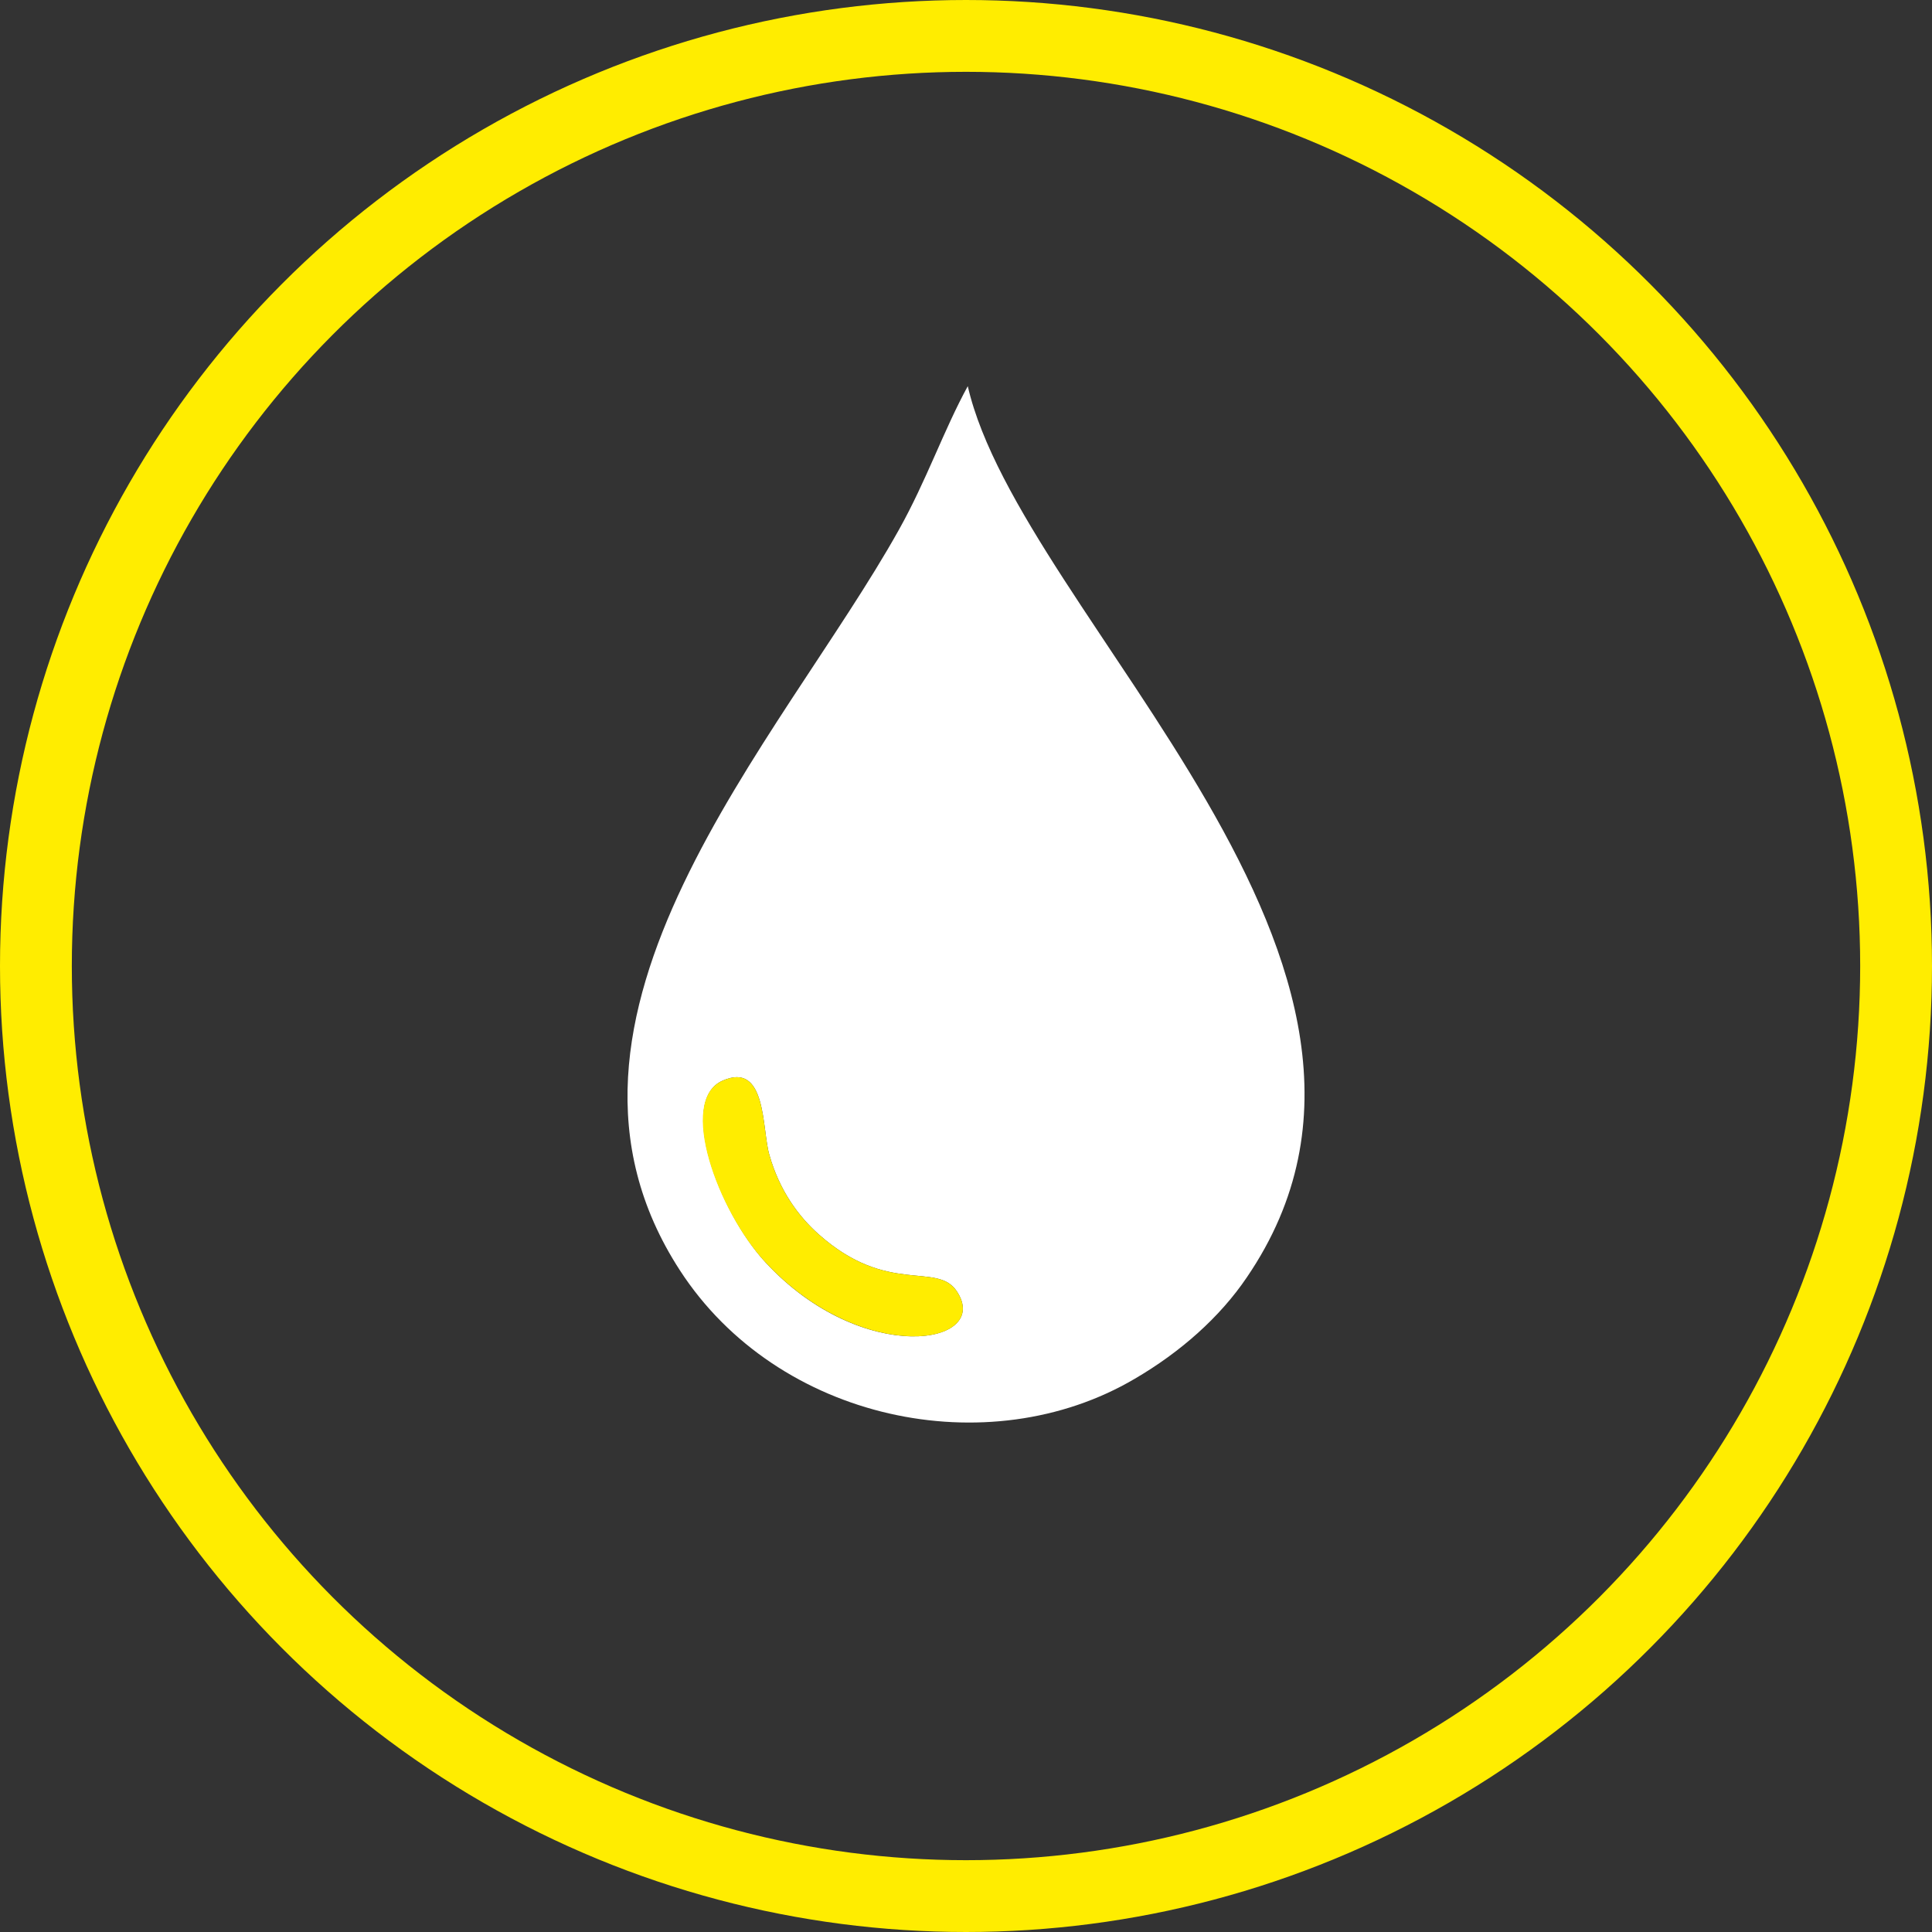
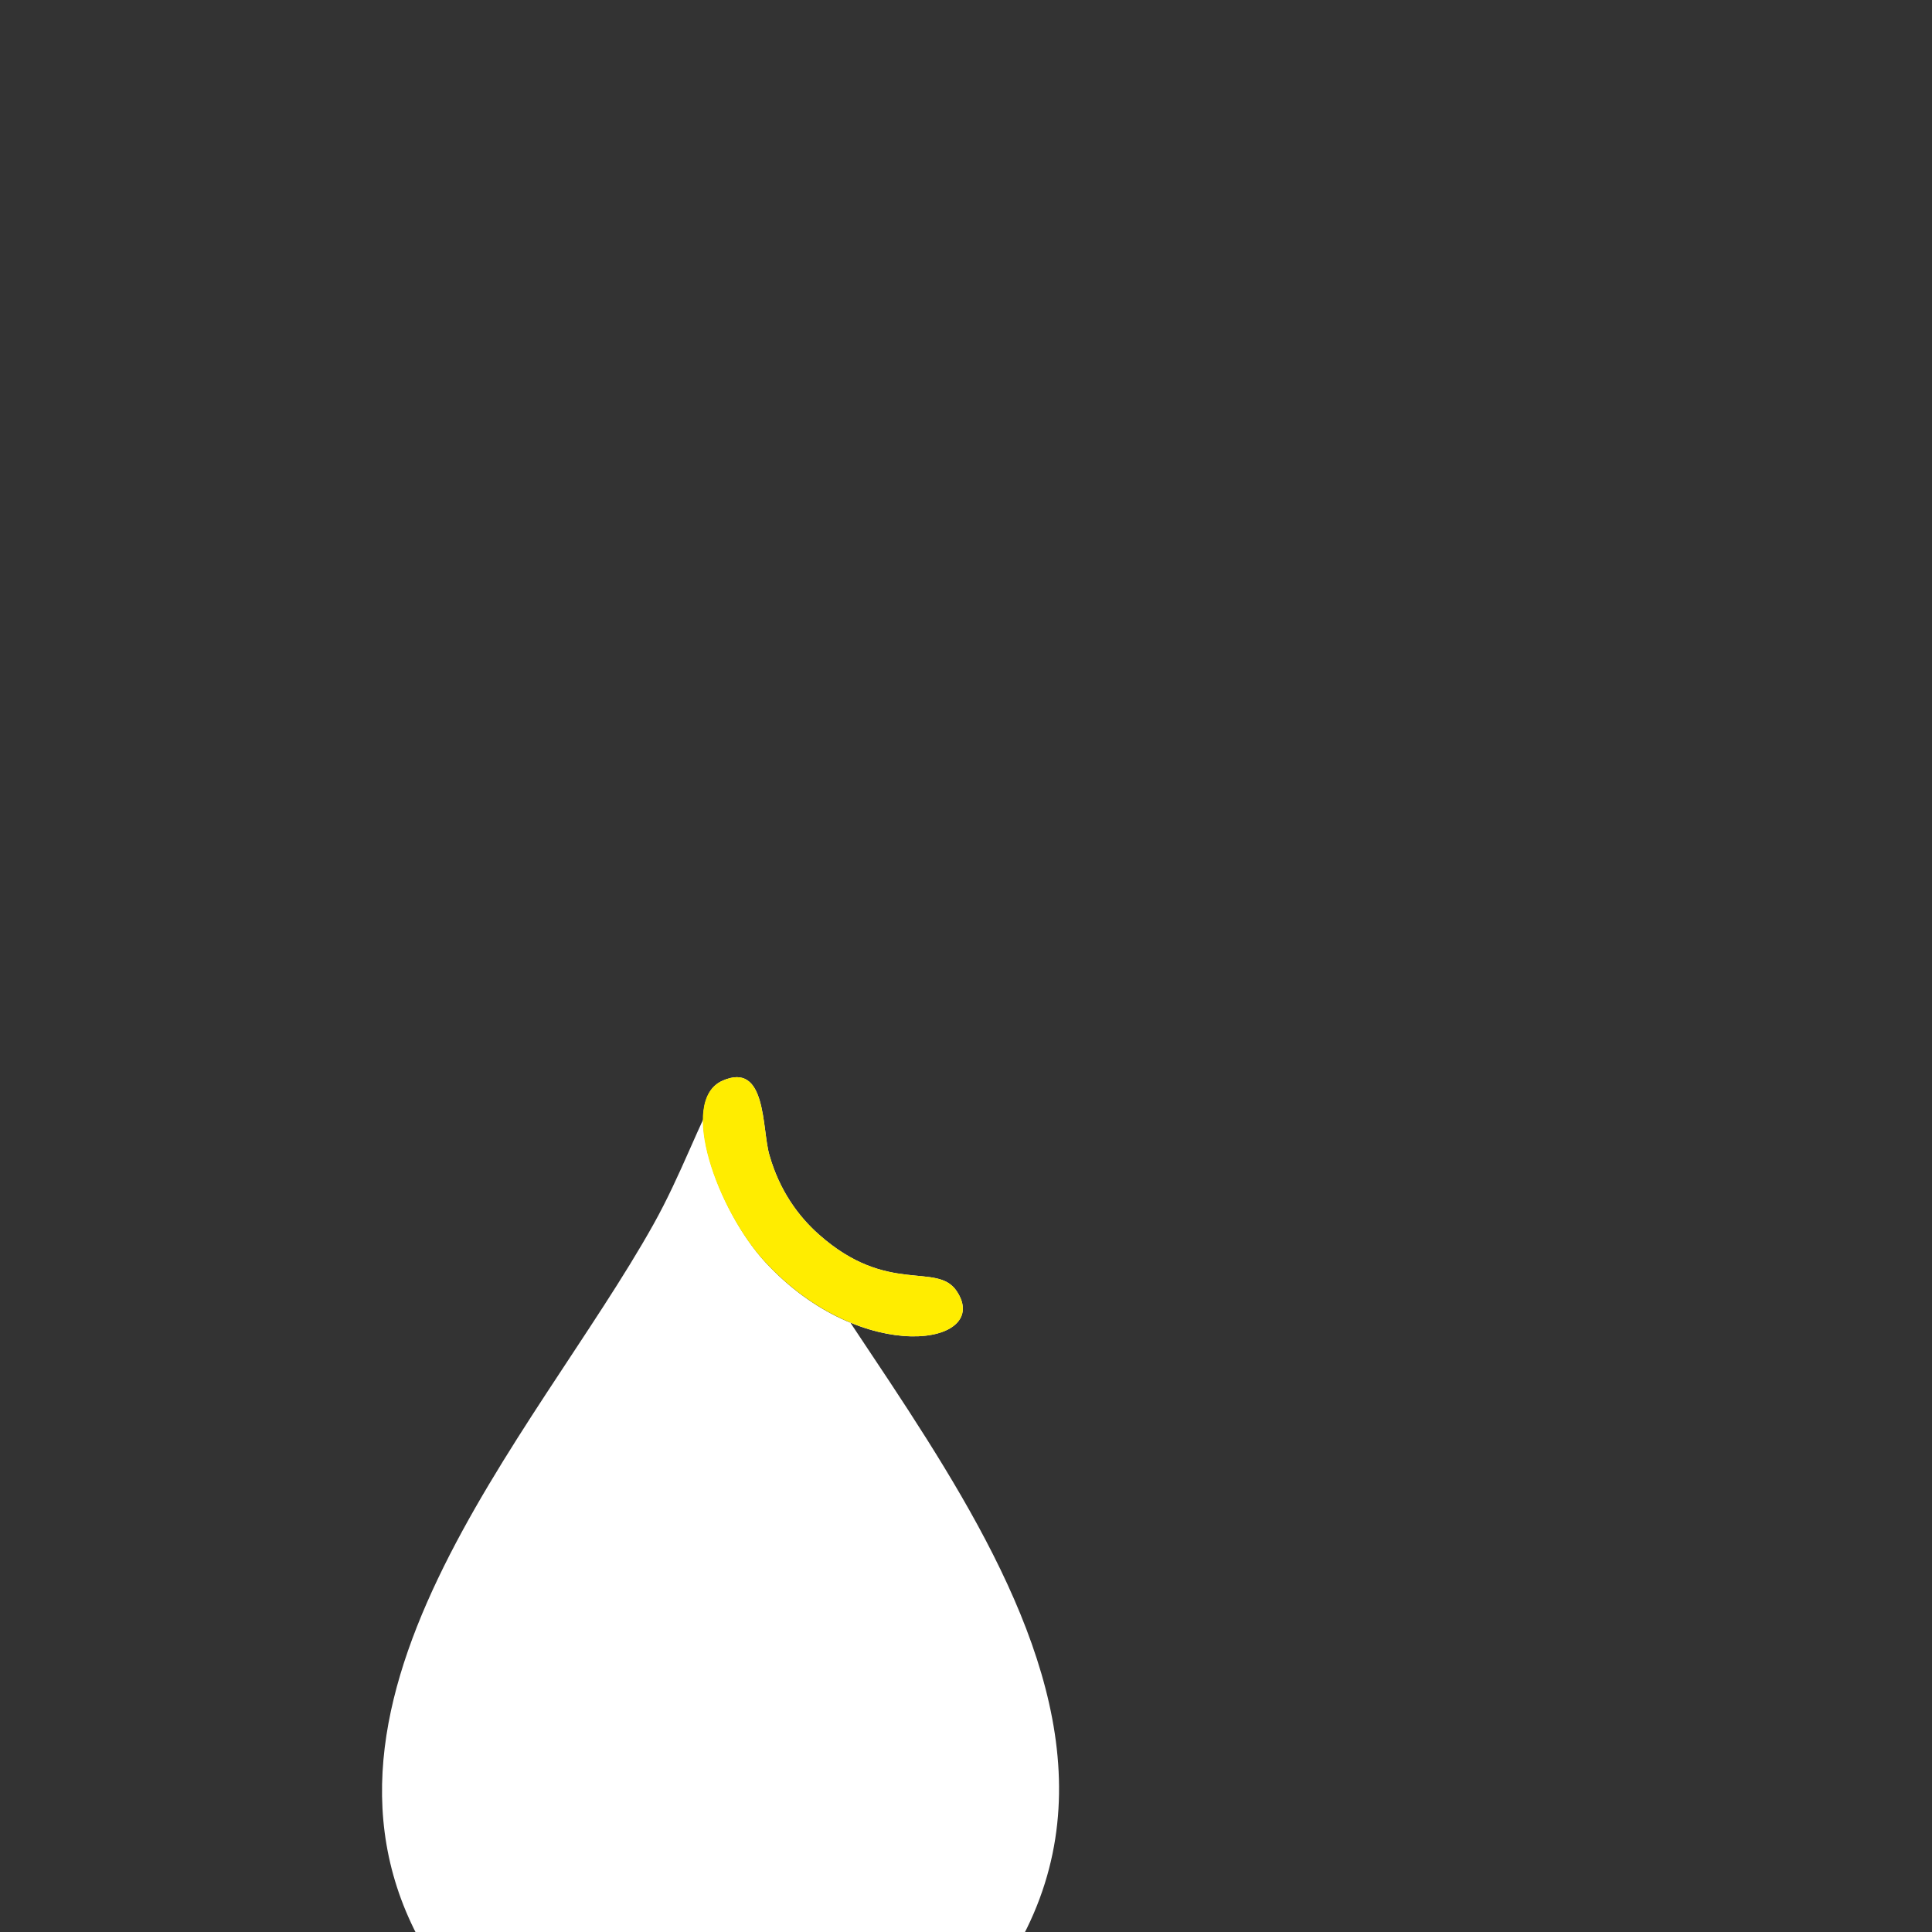
<svg xmlns="http://www.w3.org/2000/svg" xmlns:ns1="http://www.serif.com/" id="Vrstva_1" version="1.1" viewBox="0 0 328.2 328.2">
  <rect x="0" y="0" width="328.2" height="328.2" fill="#333333" stroke="none" />
  <defs>
    <style>
      .st0 {
        fill: #fff;
      }

      .st0, .st1 {
        fill-rule: evenodd;
      }

      .st1 {
        fill: #ffed00;
      }

      .st2 {
        fill: none;
        stroke: #ffed00;
        stroke-miterlimit: 491.8;
        stroke-width: 12.2px;
      }
    </style>
  </defs>
  <g id="Icon-drop" ns1:id="Icon drop">
-     <circle class="st2" cx="164.1" cy="164.1" r="158" />
-     <path class="st0" d="M122.7,183.6c7.6-3.4,6.7,8.2,8,12.6,1.7,6,4.9,10.4,8.4,13.5,11.7,10.4,20,4.6,23.4,9.6,6.2,9.2-16,13-32.5-4.9-8-8.7-14.8-27.4-7.3-30.8ZM164.4,65.6c-4.1,7.5-7,16-11.7,24.4-20,35.8-65.2,82.7-37.2,125.8,16.6,25.6,52.4,33.1,77.3,18.4,7.7-4.5,14.4-10.4,19-17.2,36.1-52.9-38.4-112.2-47.4-151.4" />
+     <path class="st0" d="M122.7,183.6c7.6-3.4,6.7,8.2,8,12.6,1.7,6,4.9,10.4,8.4,13.5,11.7,10.4,20,4.6,23.4,9.6,6.2,9.2-16,13-32.5-4.9-8-8.7-14.8-27.4-7.3-30.8Zc-4.1,7.5-7,16-11.7,24.4-20,35.8-65.2,82.7-37.2,125.8,16.6,25.6,52.4,33.1,77.3,18.4,7.7-4.5,14.4-10.4,19-17.2,36.1-52.9-38.4-112.2-47.4-151.4" />
    <path class="st1" d="M122.7,183.6c-7.6,3.4-.8,22.1,7.3,30.8,16.6,17.9,38.7,14.1,32.5,4.9-3.4-5-11.7.8-23.4-9.6-3.5-3.1-6.7-7.5-8.4-13.5-1.3-4.4-.4-16-8-12.6" />
  </g>
</svg>